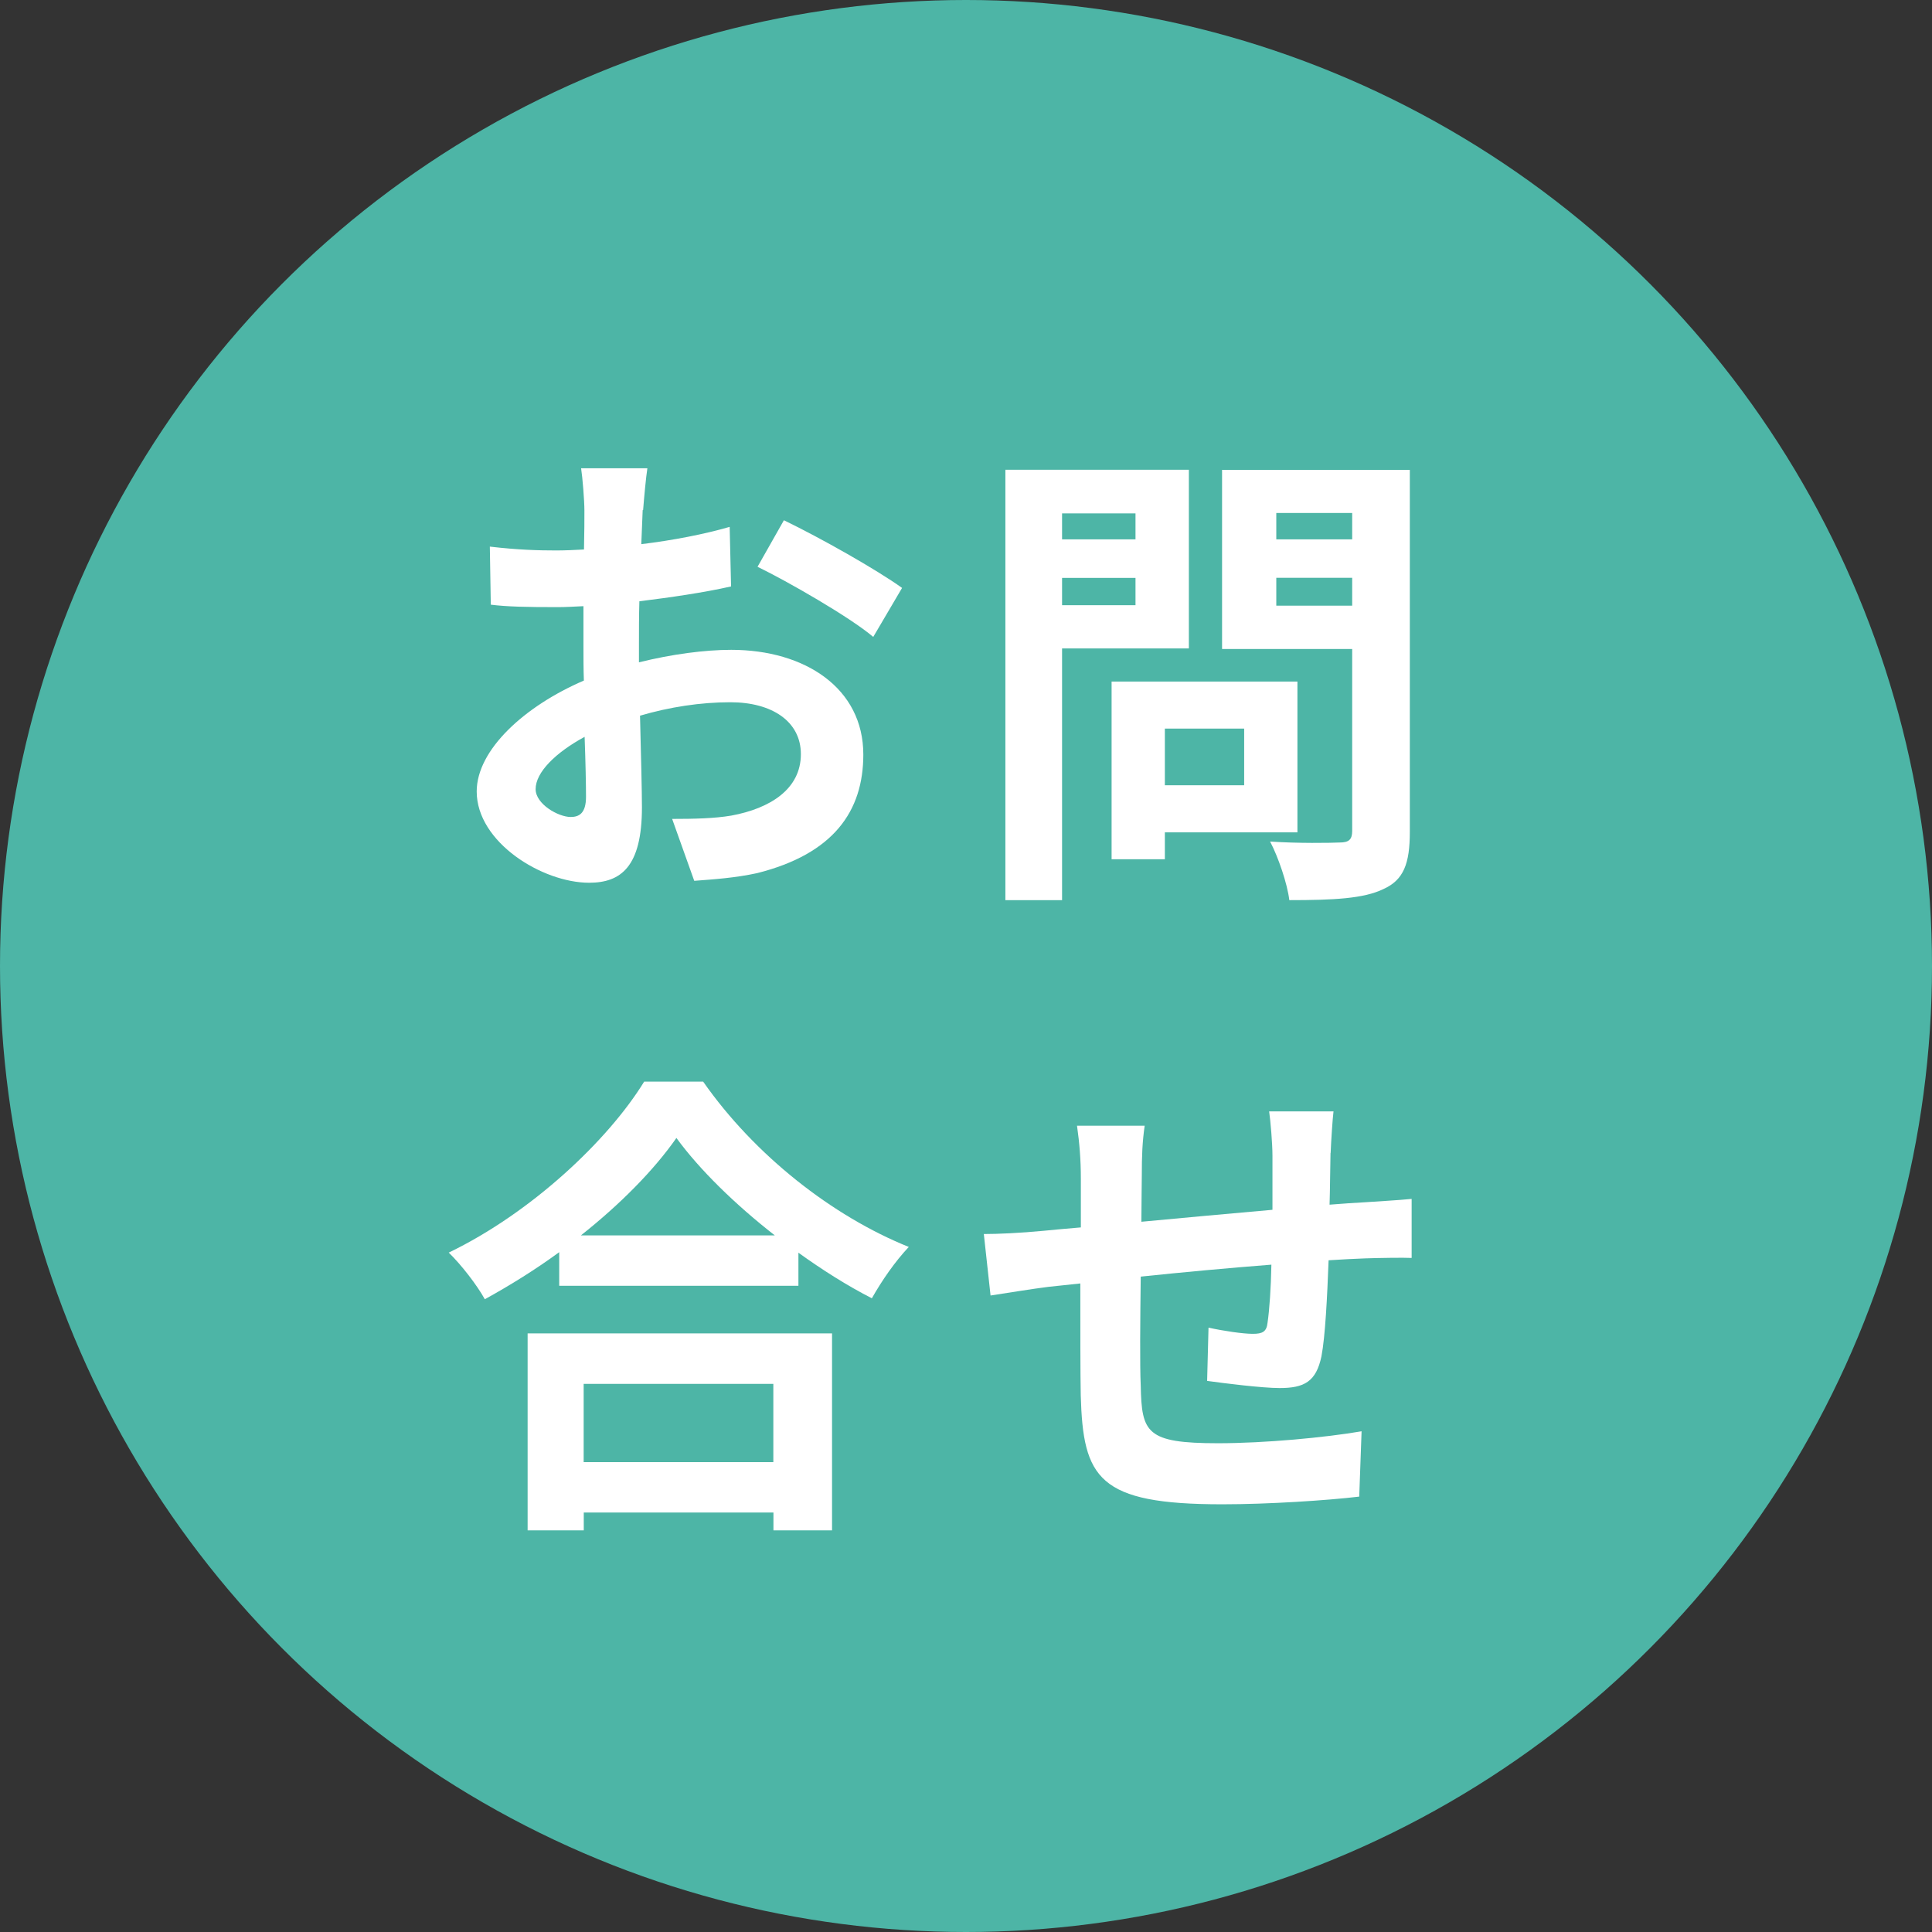
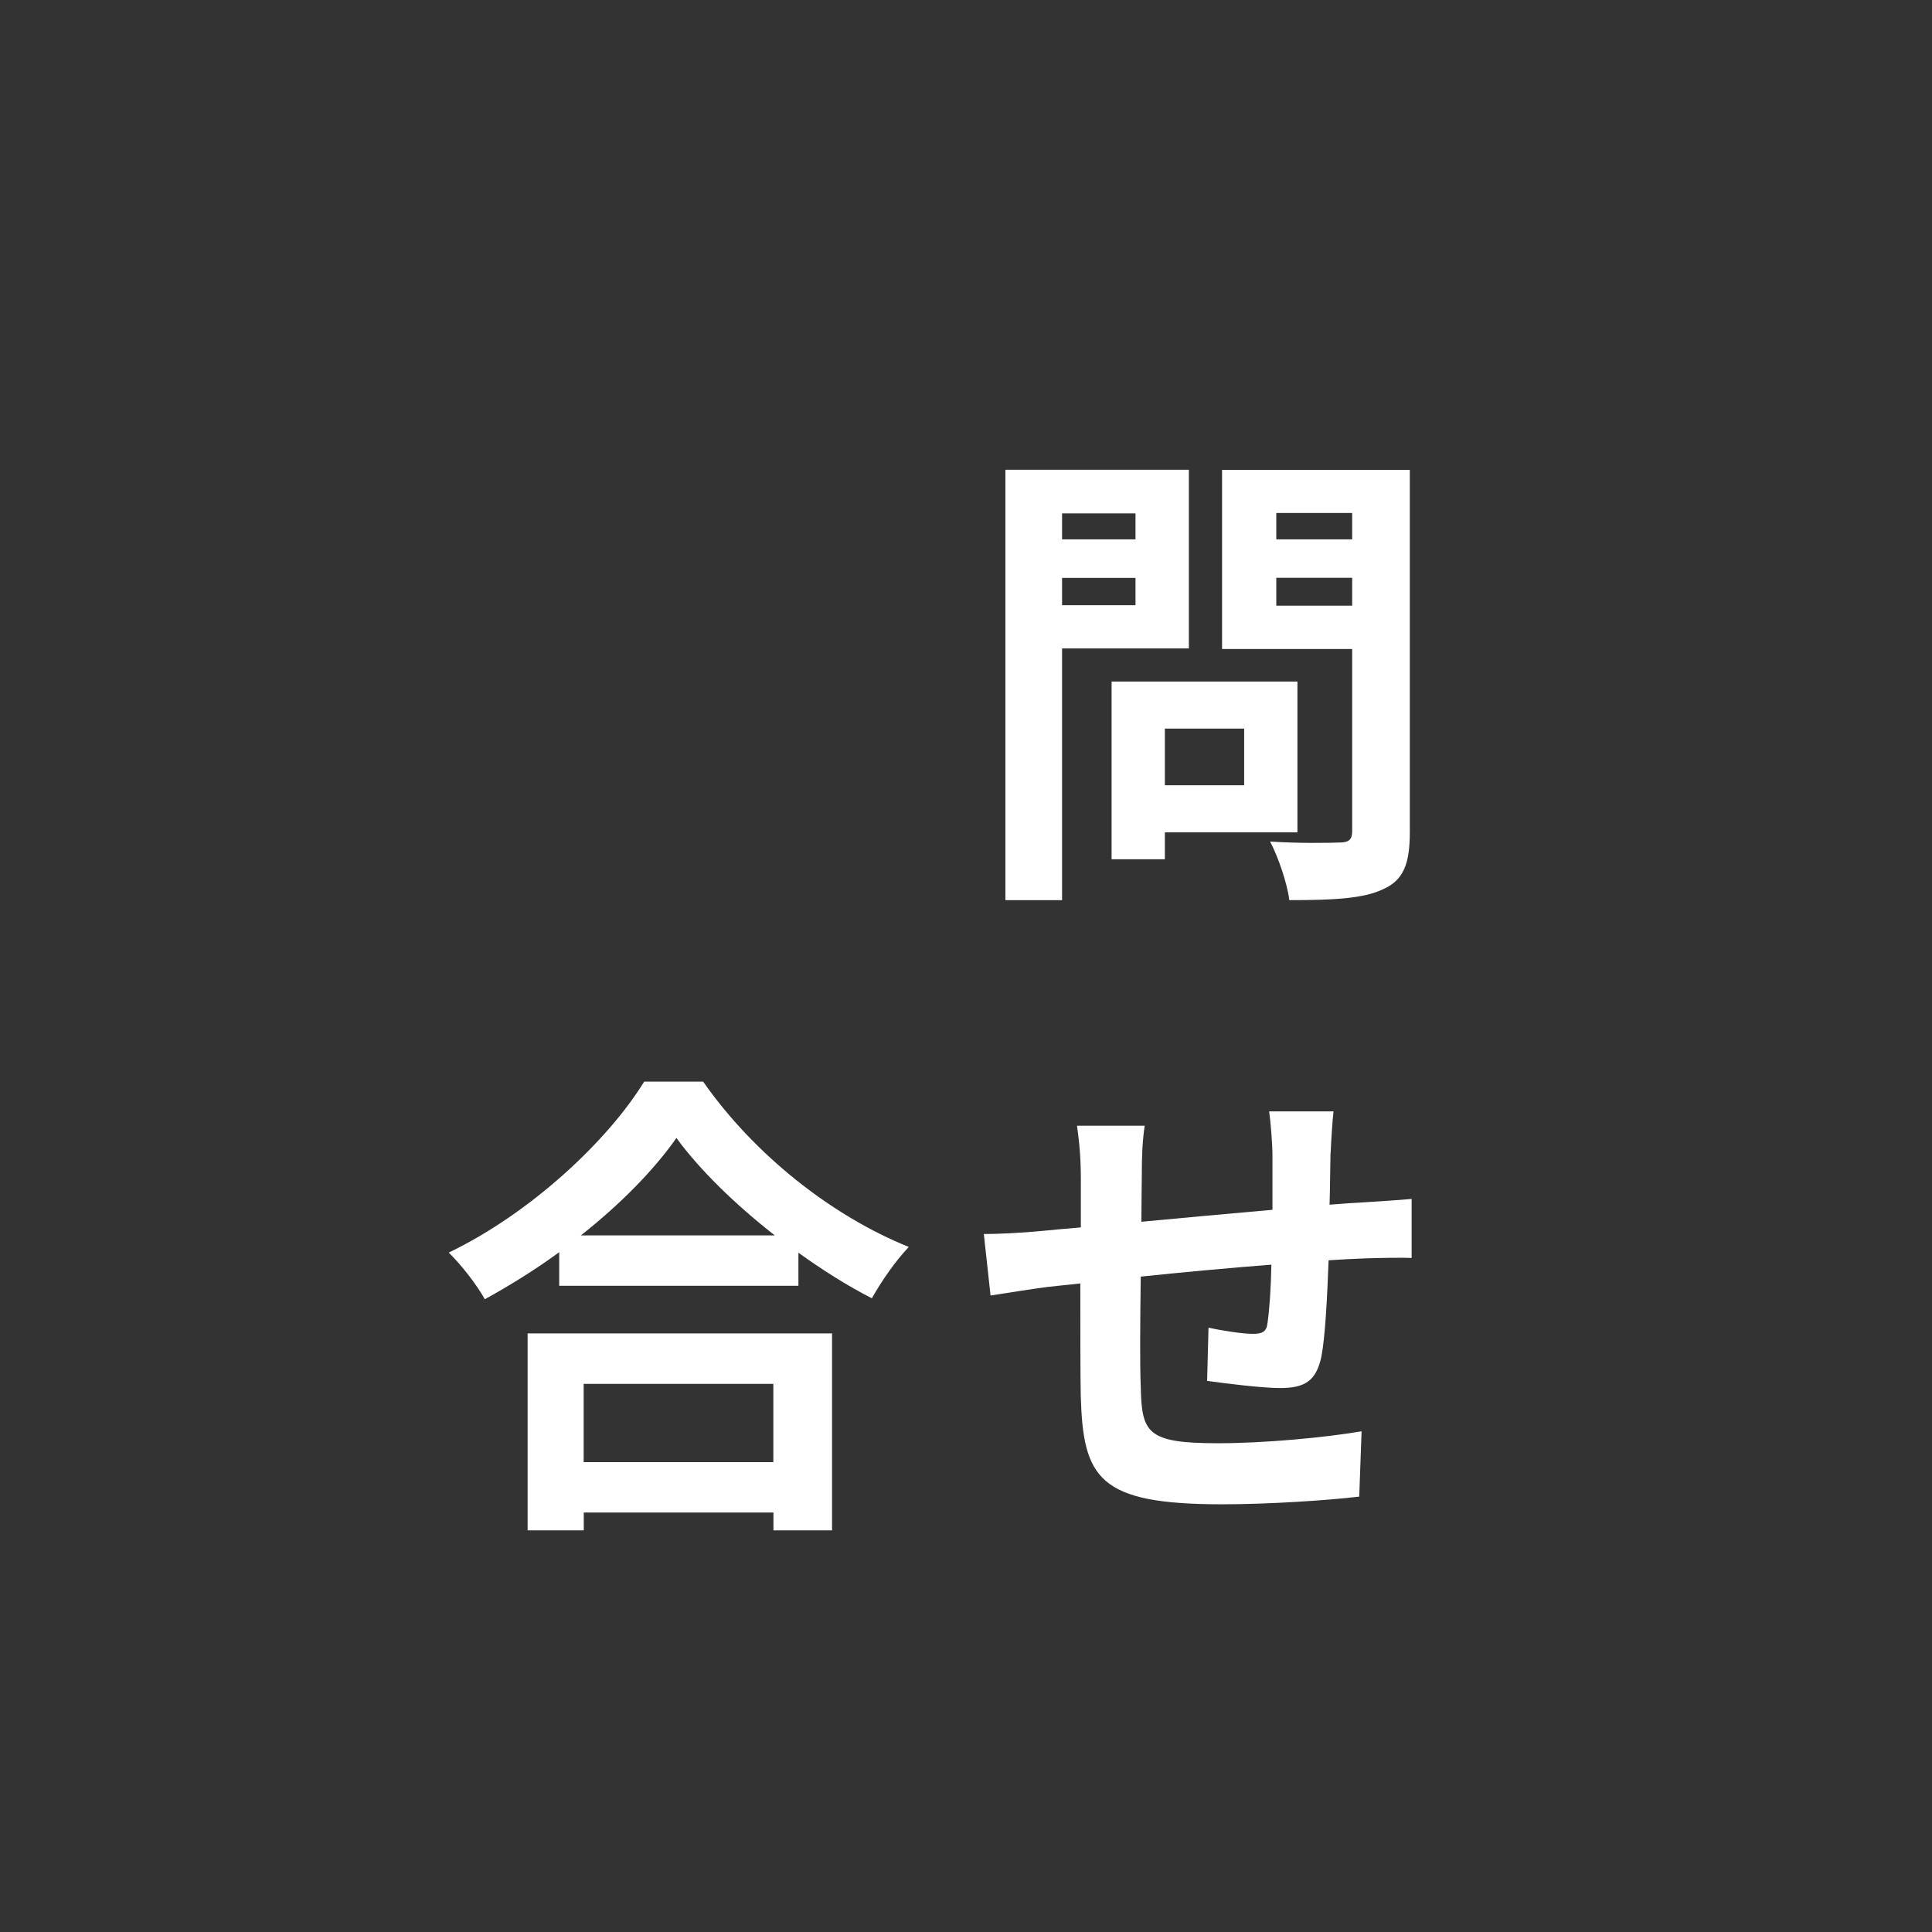
<svg xmlns="http://www.w3.org/2000/svg" id="_レイヤー_2" data-name="レイヤー 2" viewBox="0 0 181 181">
  <rect x="0" y="0" width="181" height="181" fill="#333333" stroke="none" />
  <defs>
    <style>
      .cls-1 {
        fill: #fff;
      }

      .cls-2 {
        fill: #4db5a6;
      }
    </style>
  </defs>
  <g id="_レイヤー_4" data-name="レイヤー 4">
    <g>
-       <circle class="cls-2" cx="90.5" cy="90.5" r="90.5" />
      <g>
-         <path class="cls-1" d="M60.21,47.79c-.04.99-.09,2.07-.13,3.19,2.97-.36,5.94-.94,8.28-1.62l.13,5.58c-2.56.58-5.67,1.03-8.59,1.39-.04,1.35-.04,2.75-.04,4.05v1.67c3.06-.76,6.17-1.17,8.64-1.17,6.93,0,12.38,3.6,12.38,9.81,0,5.31-2.79,9.31-9.95,11.11-2.07.45-4.05.58-5.89.72l-2.07-5.8c2.03,0,3.96-.04,5.54-.31,3.64-.67,6.52-2.48,6.52-5.76,0-3.06-2.7-4.86-6.61-4.86-2.79,0-5.71.45-8.46,1.26.09,3.55.18,7.06.18,8.59,0,5.58-1.98,7.06-4.95,7.06-4.37,0-10.53-3.78-10.53-8.55,0-3.91,4.5-8.01,10.04-10.39-.04-1.08-.04-2.16-.04-3.19v-3.78c-.86.04-1.67.09-2.38.09-3.02,0-4.77-.04-6.3-.23l-.09-5.44c2.65.31,4.59.36,6.21.36.81,0,1.71-.04,2.61-.09.04-1.58.04-2.88.04-3.65,0-.94-.18-3.15-.31-3.96h6.21c-.13.81-.31,2.75-.4,3.92ZM53.46,76.54c.81,0,1.44-.36,1.44-1.89,0-1.12-.04-3.19-.13-5.62-2.74,1.49-4.59,3.33-4.59,4.9,0,1.4,2.12,2.61,3.29,2.61ZM84.51,55.08l-2.7,4.59c-2.16-1.84-8.05-5.22-10.84-6.57l2.47-4.36c3.46,1.67,8.69,4.63,11.07,6.34Z" />
        <path class="cls-1" d="M99.5,60.75v23.58h-5.31v-40.32h17.19v16.74h-11.88ZM99.5,48.1v2.43h6.88v-2.43h-6.88ZM106.38,56.7v-2.56h-6.88v2.56h6.88ZM109.13,77.98v2.52h-4.99v-16.65h17.41v14.13h-12.42ZM109.13,68.26v5.31h7.43v-5.31h-7.43ZM132.08,77.94c0,2.97-.58,4.5-2.47,5.35-1.84.9-4.68,1.04-8.82,1.04-.18-1.53-1.04-4.05-1.8-5.49,2.61.18,5.67.13,6.52.09.85,0,1.17-.27,1.17-1.08v-17.05h-12.19v-16.78h17.59v33.93ZM119.57,48.06v2.47h7.11v-2.47h-7.11ZM126.68,56.74v-2.61h-7.11v2.61h7.11Z" />
        <path class="cls-1" d="M65.88,101.34c4.81,6.88,12.1,12.6,19.26,15.48-1.31,1.39-2.52,3.15-3.46,4.81-2.29-1.17-4.63-2.65-6.88-4.27v3.1h-22.41v-3.15c-2.21,1.62-4.59,3.1-6.97,4.41-.72-1.31-2.21-3.24-3.38-4.37,7.74-3.73,14.94-10.53,18.31-16.02h5.54ZM49.42,124.92h28.53v18.45h-5.49v-1.67h-17.77v1.67h-5.26v-18.45ZM72.59,115.74c-3.74-2.92-7.06-6.17-9.22-9.13-2.11,3.02-5.26,6.21-8.95,9.13h18.18ZM54.68,129.65v7.33h17.77v-7.33h-17.77Z" />
        <path class="cls-1" d="M124.65,108c-.04,1.75-.04,3.38-.09,4.86,1.21-.09,2.34-.18,3.37-.23,1.26-.09,3.01-.18,4.32-.31v5.53c-.76-.04-3.15,0-4.32.04-.99.04-2.16.09-3.46.18-.13,3.42-.31,7.11-.67,9-.5,2.38-1.62,2.97-3.92,2.97-1.62,0-5.22-.45-6.79-.67l.13-4.99c1.39.31,3.24.58,4.14.58s1.3-.18,1.39-1.04c.18-1.21.32-3.28.36-5.44-4,.31-8.42.72-12.24,1.12-.05,4.14-.09,8.28,0,10.21.09,4.41.5,5.4,7.24,5.4,4.41,0,10.08-.54,13.45-1.12l-.22,6.12c-3.01.36-8.55.72-12.82.72-11.65,0-13.05-2.43-13.27-10.21-.04-1.94-.04-6.3-.04-10.48-1.21.14-2.25.23-3.01.32-1.44.18-4.23.63-5.4.81l-.63-5.76c1.31,0,3.38-.09,5.67-.31.81-.09,1.98-.18,3.42-.31v-4.54c0-1.84-.13-3.37-.36-4.99h6.34c-.22,1.53-.27,2.79-.27,4.68,0,1.04-.04,2.56-.04,4.32,3.83-.36,8.19-.76,12.28-1.12v-5.08c0-1.12-.18-3.24-.31-4.14h6.03c-.09.72-.22,2.7-.27,3.92Z" />
      </g>
    </g>
  </g>
</svg>